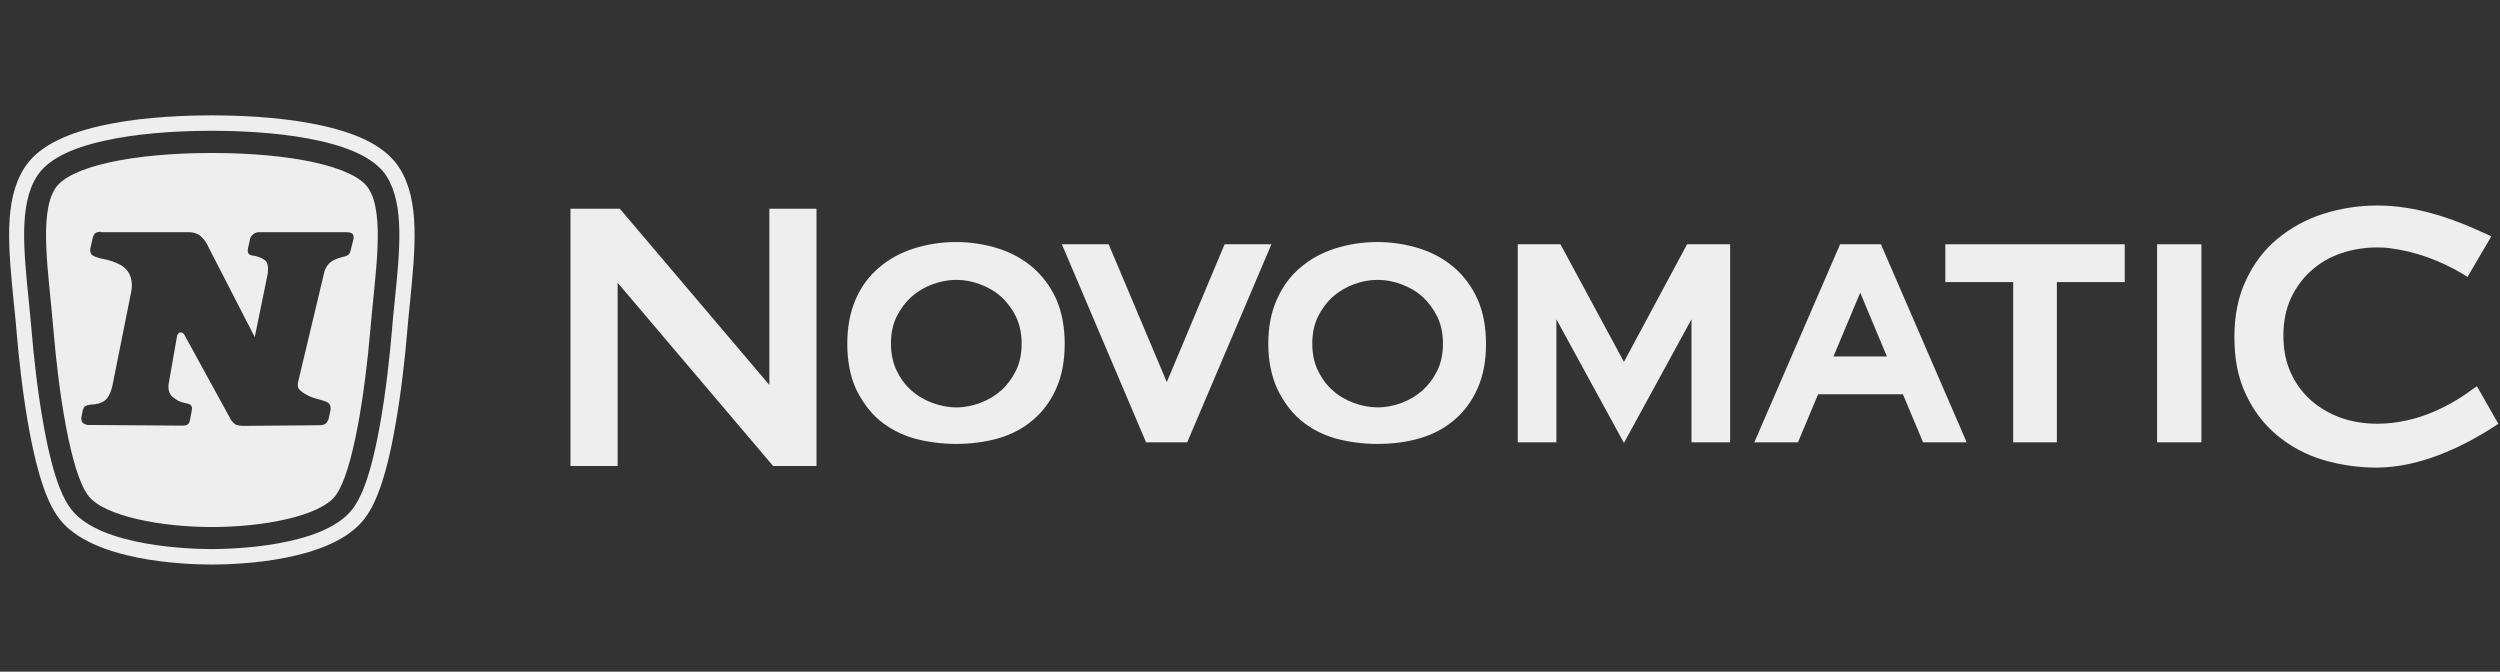
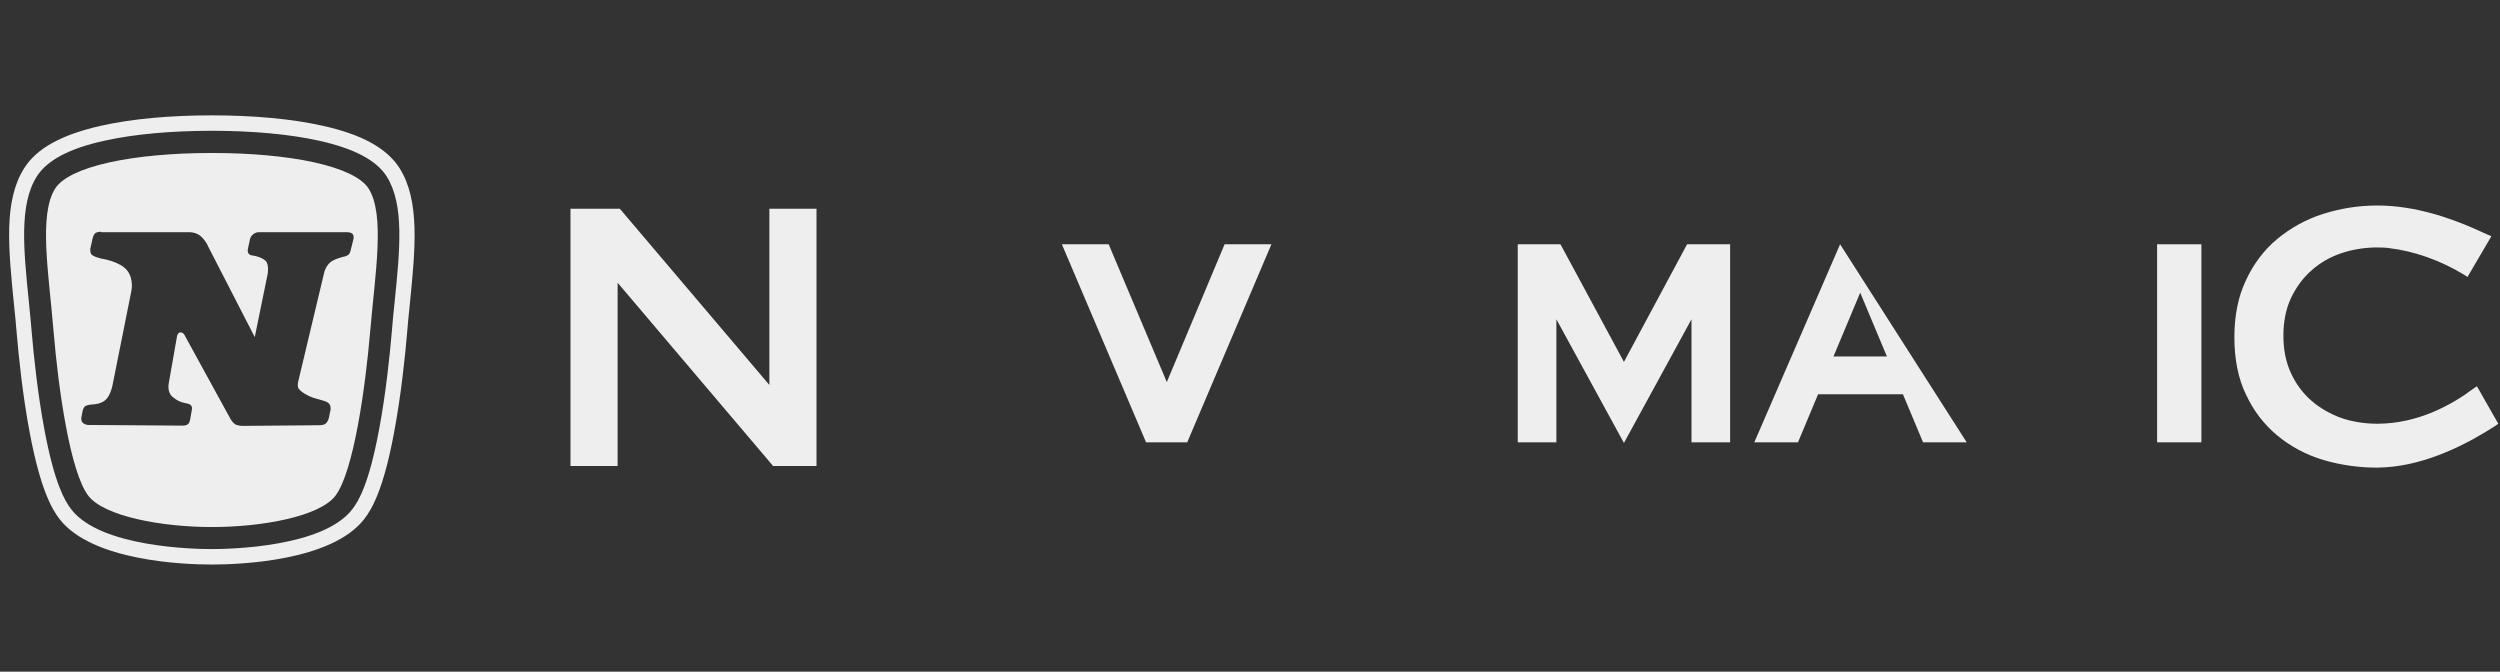
<svg xmlns="http://www.w3.org/2000/svg" width="134" height="36" viewBox="0 0 134 36" fill="none">
  <rect x="0" y="0" width="134" height="36" fill="#333333" stroke="none" />
-   <path d="M51.258 15C50.82 15 50.382 15.086 49.978 15.24C49.557 15.395 49.187 15.618 48.85 15.91C48.53 16.202 48.261 16.563 48.058 16.975C47.856 17.387 47.755 17.868 47.755 18.418C47.755 18.951 47.856 19.449 48.058 19.861C48.261 20.273 48.513 20.634 48.85 20.926C49.17 21.218 49.557 21.441 49.978 21.596C50.399 21.75 50.82 21.836 51.258 21.836C51.696 21.836 52.134 21.75 52.538 21.596C52.959 21.441 53.329 21.218 53.666 20.926C53.986 20.634 54.255 20.273 54.458 19.861C54.66 19.449 54.761 18.968 54.761 18.418C54.761 17.886 54.66 17.405 54.458 16.975C54.255 16.563 53.986 16.202 53.666 15.91C53.346 15.618 52.959 15.395 52.538 15.24C52.134 15.086 51.696 15 51.258 15ZM51.258 23.794C50.467 23.794 49.709 23.691 49.002 23.502C48.294 23.296 47.671 22.97 47.132 22.523C46.61 22.077 46.189 21.493 45.869 20.823C45.566 20.136 45.415 19.346 45.415 18.435C45.415 17.525 45.566 16.718 45.869 16.031C46.172 15.344 46.593 14.777 47.132 14.33C47.654 13.883 48.277 13.54 48.985 13.317C49.692 13.093 50.45 12.973 51.241 12.973C52.033 12.973 52.791 13.093 53.498 13.317C54.205 13.54 54.828 13.883 55.35 14.33C55.872 14.777 56.31 15.361 56.613 16.031C56.916 16.718 57.068 17.525 57.068 18.435C57.068 19.346 56.916 20.153 56.613 20.823C56.31 21.51 55.889 22.077 55.35 22.523C54.828 22.97 54.205 23.296 53.481 23.502C52.807 23.691 52.05 23.794 51.258 23.794Z" fill="#EEEEEE" />
-   <path d="M73.84 15C73.402 15 72.965 15.086 72.561 15.24C72.139 15.395 71.769 15.618 71.432 15.91C71.112 16.202 70.843 16.563 70.641 16.975C70.439 17.387 70.338 17.868 70.338 18.418C70.338 18.968 70.439 19.449 70.641 19.861C70.843 20.273 71.095 20.634 71.432 20.926C71.752 21.218 72.139 21.441 72.561 21.596C72.981 21.75 73.419 21.836 73.84 21.836C74.278 21.836 74.716 21.75 75.12 21.596C75.541 21.441 75.912 21.218 76.248 20.926C76.568 20.634 76.838 20.273 77.04 19.861C77.242 19.449 77.343 18.968 77.343 18.418C77.343 17.868 77.242 17.405 77.04 16.975C76.838 16.563 76.568 16.202 76.248 15.91C75.928 15.618 75.541 15.395 75.12 15.24C74.716 15.086 74.278 15 73.84 15ZM73.84 23.794C73.049 23.794 72.291 23.691 71.584 23.502C70.876 23.296 70.253 22.97 69.715 22.523C69.192 22.077 68.772 21.493 68.451 20.823C68.148 20.136 67.98 19.346 67.98 18.435C67.98 17.525 68.132 16.718 68.451 16.031C68.755 15.344 69.176 14.777 69.715 14.33C70.237 13.883 70.86 13.54 71.567 13.317C72.274 13.093 73.032 12.973 73.823 12.973C74.615 12.973 75.373 13.093 76.08 13.317C76.787 13.54 77.41 13.883 77.932 14.33C78.454 14.777 78.892 15.361 79.195 16.031C79.499 16.718 79.65 17.525 79.65 18.435C79.65 19.346 79.499 20.153 79.195 20.823C78.892 21.51 78.471 22.077 77.932 22.523C77.41 22.97 76.787 23.296 76.063 23.502C75.406 23.691 74.649 23.794 73.84 23.794Z" fill="#EEEEEE" />
  <path d="M41.44 24.979L33.105 15.155V24.979H30.578V11.187H33.222L41.238 20.634V11.187H43.764V24.979H41.44Z" fill="#EEEEEE" />
  <path d="M63.635 23.708H61.429L56.916 13.093H59.425L62.541 20.479L65.639 13.093H68.148L63.635 23.708Z" fill="#EEEEEE" />
-   <path d="M107.907 23.708V15.12H104.27V13.093H113.886V15.12H110.248V23.708H107.907Z" fill="#EEEEEE" />
  <path d="M117.995 13.093H115.62V23.708H117.995V13.093Z" fill="#EEEEEE" />
-   <path d="M101.138 19.105L99.707 15.687L98.275 19.105H101.138ZM103.075 23.708L101.997 21.132H97.45L96.372 23.708H94.031L98.629 13.093H100.818L105.415 23.708H103.075Z" fill="#EEEEEE" />
+   <path d="M101.138 19.105L99.707 15.687L98.275 19.105H101.138ZM103.075 23.708L101.997 21.132H97.45L96.372 23.708H94.031L98.629 13.093L105.415 23.708H103.075Z" fill="#EEEEEE" />
  <path d="M127.425 25.065C126.432 25.065 125.455 24.928 124.529 24.653C123.602 24.378 122.777 23.932 122.07 23.348C121.363 22.764 120.79 22.025 120.386 21.149C119.965 20.29 119.763 19.242 119.763 18.075C119.763 16.924 119.965 15.893 120.386 15.017C120.79 14.141 121.363 13.385 122.07 12.801C122.777 12.217 123.602 11.754 124.529 11.462C125.455 11.17 126.415 11.015 127.425 11.015C129.463 11.015 131.349 11.702 132.578 12.235C132.713 12.303 133.538 12.664 133.538 12.664L132.258 14.845L132.073 14.725C130.81 13.952 129.379 13.454 128.065 13.3C127.829 13.265 127.627 13.265 127.425 13.265H127.324H127.257C126.65 13.282 126.044 13.385 125.489 13.574C124.882 13.78 124.343 14.09 123.889 14.502C123.434 14.897 123.064 15.412 122.794 15.979C122.525 16.563 122.39 17.233 122.39 17.989C122.39 18.744 122.525 19.414 122.794 19.998C123.064 20.582 123.434 21.08 123.889 21.475C124.343 21.87 124.882 22.18 125.489 22.403C126.095 22.609 126.752 22.712 127.425 22.712C129.597 22.712 131.416 21.699 132.561 20.84L132.763 20.703L133.909 22.712L133.74 22.832C132.309 23.76 130.12 24.911 127.846 25.048C127.695 25.048 127.56 25.065 127.425 25.065Z" fill="#EEEEEE" />
  <path d="M90.428 13.093L87.043 19.397L83.641 13.093H81.351V23.708H83.422V17.113L87.043 23.743L90.664 17.113V23.708H92.735V13.093H90.428Z" fill="#EEEEEE" />
  <path d="M21.416 9.013C20.74 7.946 19.388 7.199 17.268 6.735C15.639 6.372 13.598 6.183 11.35 6.183C9.109 6.183 7.06 6.372 5.438 6.735C3.325 7.206 1.967 7.946 1.298 9.013C0.188 10.762 0.451 13.309 0.743 16.262C0.8 16.806 0.857 17.365 0.9 17.909C0.992 18.997 1.205 21.145 1.597 23.213C2.166 26.224 2.778 27.284 3.19 27.821C4.947 30.084 9.884 30.259 11.357 30.259C12.829 30.259 17.767 30.084 19.524 27.821C19.936 27.284 20.555 26.232 21.117 23.213C21.508 21.138 21.722 18.997 21.814 17.909C21.857 17.365 21.914 16.806 21.971 16.262C22.262 13.309 22.518 10.755 21.416 9.013ZM21.153 16.175C21.096 16.719 21.039 17.285 20.996 17.836C20.904 18.91 20.697 21.022 20.313 23.061C19.78 25.898 19.239 26.841 18.876 27.305C17.311 29.33 12.332 29.431 11.35 29.431C10.368 29.431 5.388 29.33 3.823 27.305C3.461 26.841 2.92 25.89 2.386 23.061C2.002 21.022 1.796 18.918 1.703 17.836C1.654 17.285 1.604 16.719 1.547 16.175C1.262 13.374 1.02 10.958 1.974 9.456C2.529 8.585 3.717 7.954 5.609 7.54C7.181 7.192 9.166 7.01 11.35 7.01C13.534 7.01 15.518 7.192 17.091 7.54C18.983 7.961 20.171 8.585 20.726 9.456C21.679 10.965 21.437 13.381 21.153 16.175ZM11.357 8.2C15.575 8.2 18.997 8.911 19.758 10.109C20.648 11.516 20.107 14.658 19.844 17.742C19.581 20.826 18.947 25.31 17.973 26.58C17.119 27.683 14.067 28.249 11.357 28.249C8.654 28.249 5.595 27.675 4.741 26.58C3.759 25.317 3.126 20.826 2.87 17.742C2.614 14.658 2.066 11.516 2.955 10.109C3.717 8.911 7.138 8.2 11.357 8.2ZM5.132 12.481C5.018 12.547 4.969 12.757 4.969 12.757L4.848 13.301C4.848 13.301 4.805 13.439 4.883 13.606C4.969 13.773 5.502 13.875 5.502 13.875C5.502 13.875 6.434 14.02 6.811 14.491C7.188 14.963 7.039 15.609 7.039 15.609L6.021 20.695C6.021 20.695 5.922 21.189 5.666 21.428C5.417 21.66 5.004 21.675 5.004 21.675C5.004 21.675 4.762 21.682 4.606 21.747C4.471 21.805 4.428 22.03 4.428 22.03L4.364 22.364C4.364 22.364 4.328 22.502 4.407 22.625C4.485 22.749 4.705 22.778 4.705 22.778L9.849 22.814C9.849 22.814 10.005 22.807 10.091 22.72C10.176 22.633 10.197 22.451 10.197 22.451L10.283 21.972C10.283 21.972 10.318 21.827 10.247 21.74C10.162 21.639 10.091 21.646 9.856 21.588C9.614 21.53 9.472 21.457 9.237 21.261C8.945 21.015 9.045 20.543 9.045 20.543L9.493 17.996C9.493 17.996 9.55 17.807 9.671 17.815C9.849 17.822 9.906 17.989 9.906 17.989L12.36 22.466C12.36 22.466 12.445 22.618 12.573 22.72C12.701 22.821 12.993 22.828 12.993 22.828L17.133 22.792C17.133 22.792 17.34 22.799 17.453 22.705C17.589 22.589 17.624 22.408 17.624 22.408L17.702 22.038C17.702 22.038 17.759 21.863 17.681 21.697C17.589 21.501 17.233 21.457 16.827 21.334C16.529 21.239 16.137 21.022 16.002 20.819C15.91 20.673 16.002 20.376 16.002 20.376L17.382 14.586C17.382 14.586 17.425 14.346 17.66 14.1C17.873 13.875 18.456 13.751 18.456 13.751C18.456 13.751 18.606 13.722 18.698 13.635C18.762 13.57 18.791 13.432 18.791 13.432L18.947 12.808C18.947 12.808 18.99 12.648 18.898 12.54C18.819 12.445 18.599 12.445 18.599 12.445H13.868C13.868 12.445 13.712 12.438 13.562 12.561C13.427 12.677 13.406 12.793 13.406 12.793L13.292 13.316C13.292 13.316 13.256 13.447 13.299 13.548C13.356 13.679 13.484 13.686 13.484 13.686L13.683 13.722C13.683 13.722 14.053 13.795 14.245 13.991C14.437 14.187 14.345 14.694 14.345 14.694L13.655 18.069L11.151 13.2C11.151 13.2 11.079 12.975 10.802 12.699C10.532 12.423 10.112 12.445 10.112 12.445H5.438C5.445 12.409 5.246 12.416 5.132 12.481Z" fill="#EEEEEE" />
</svg>